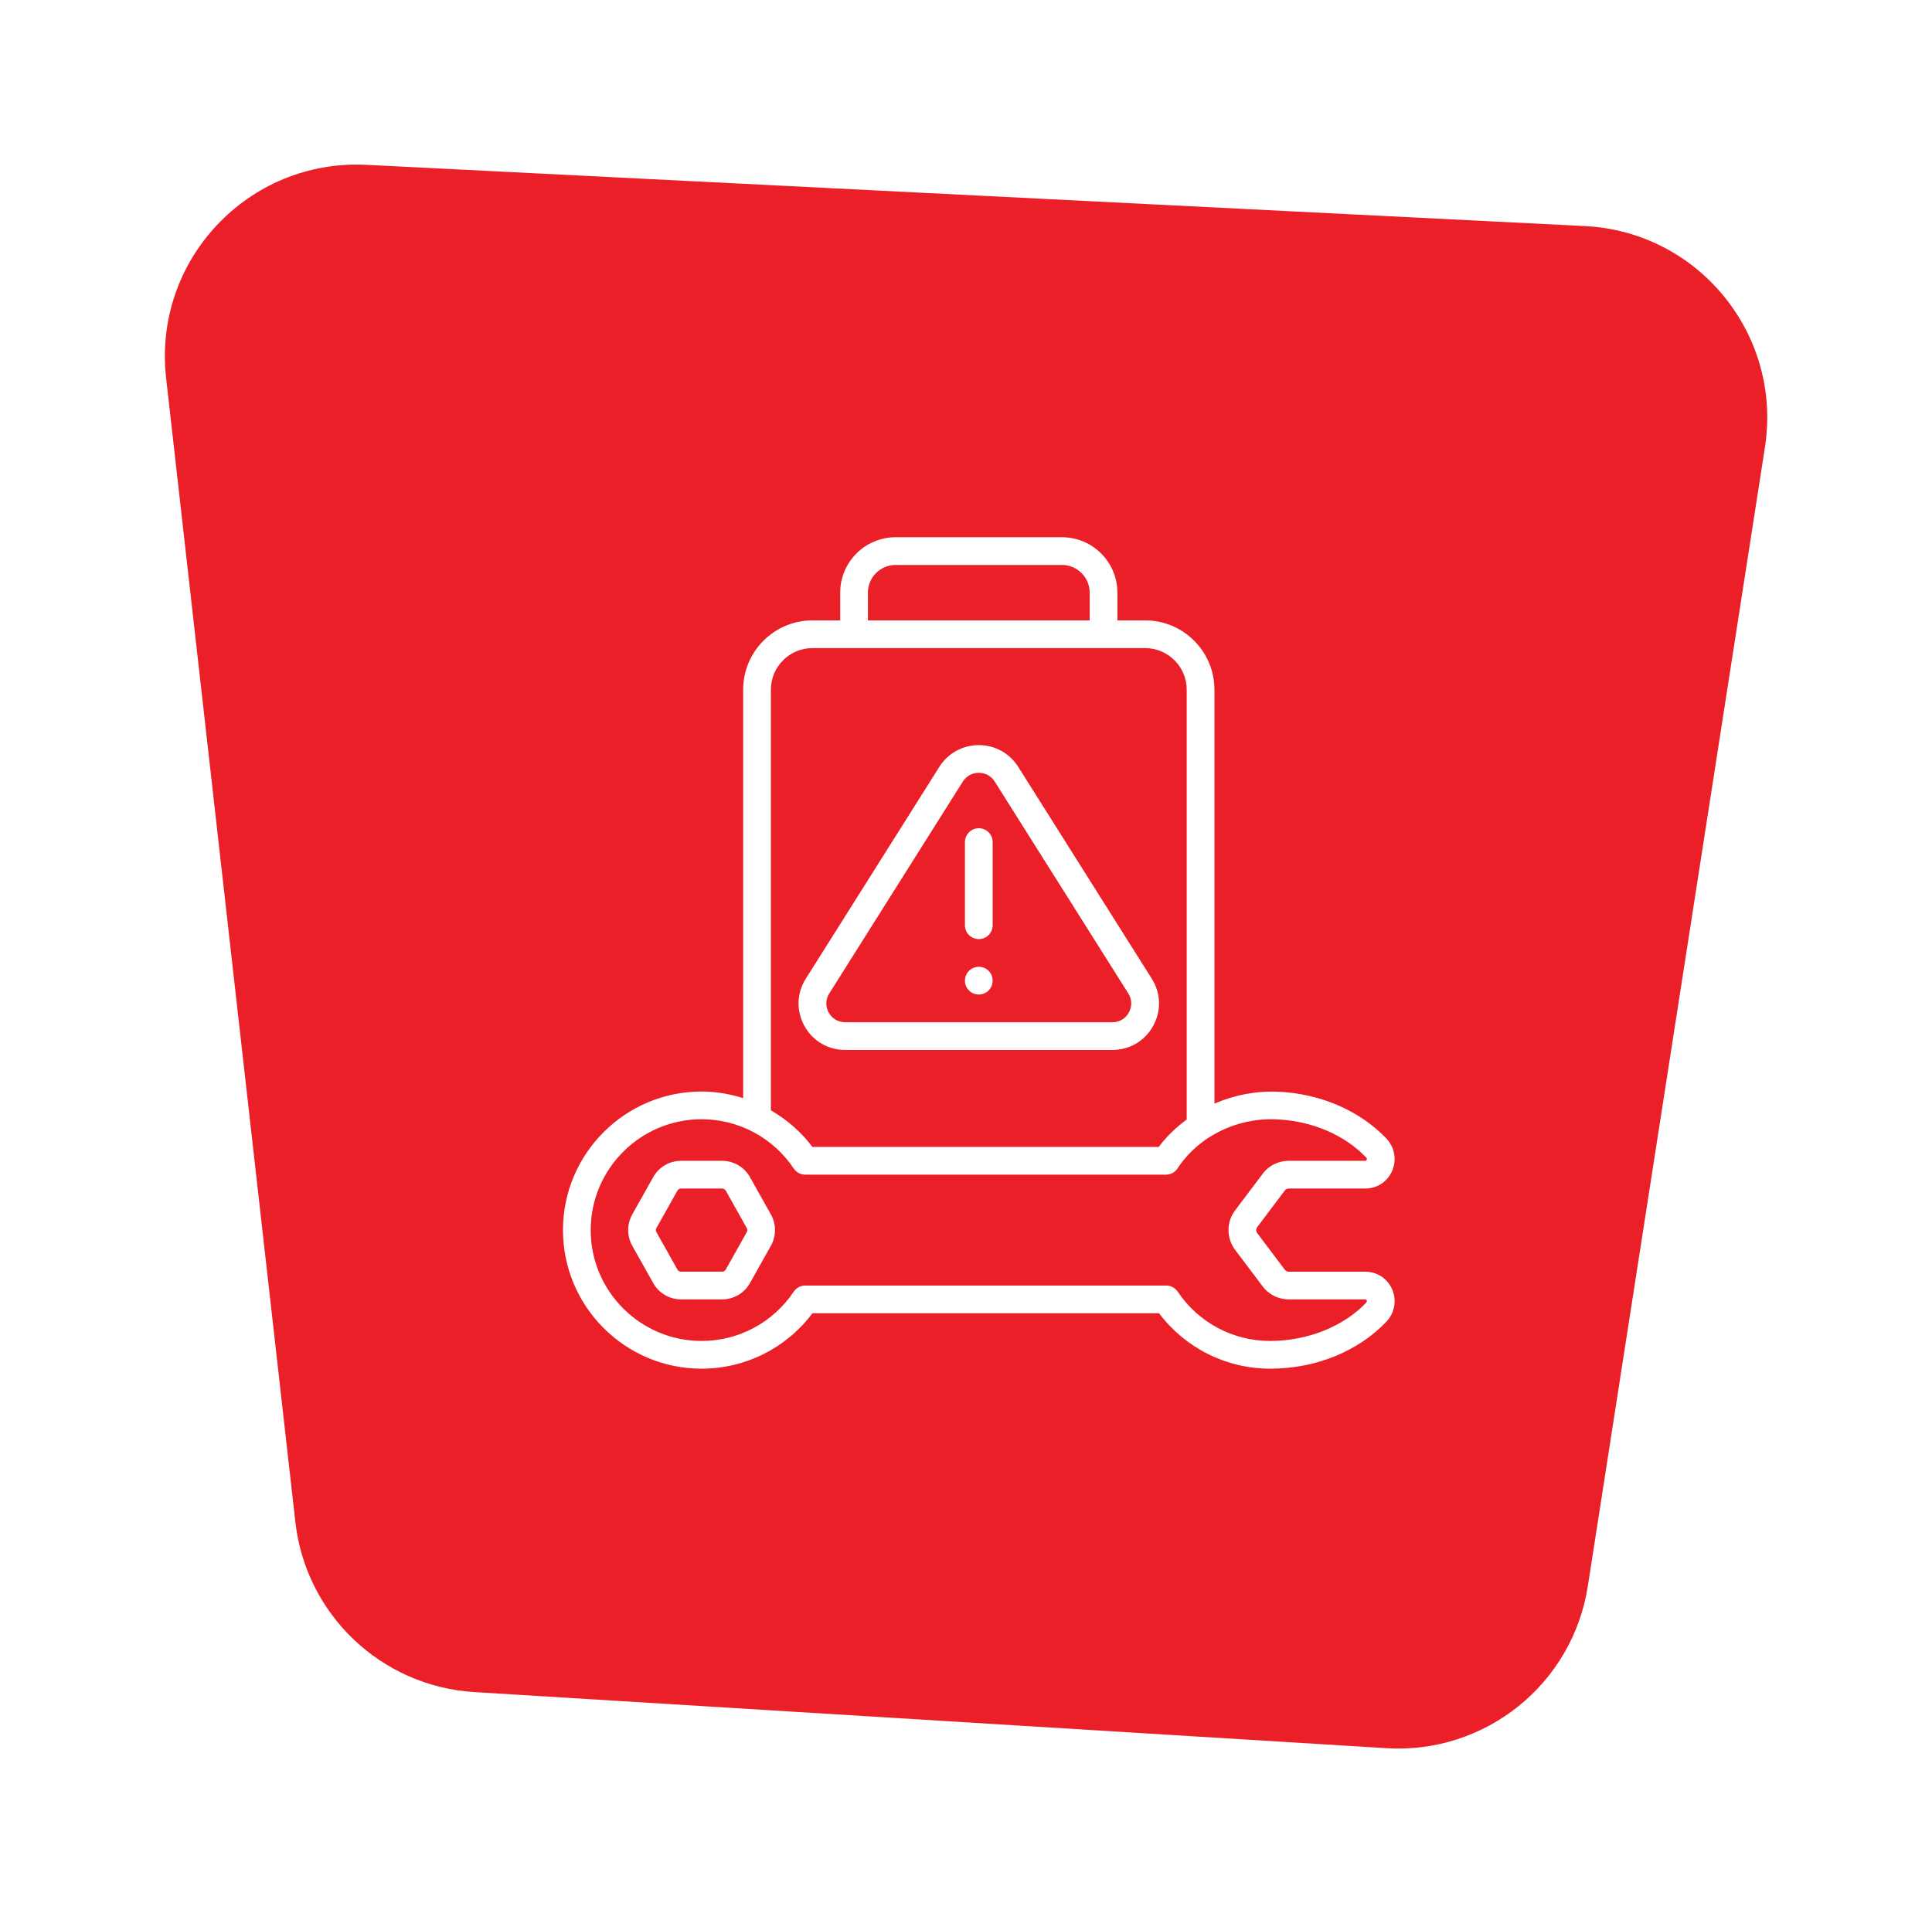
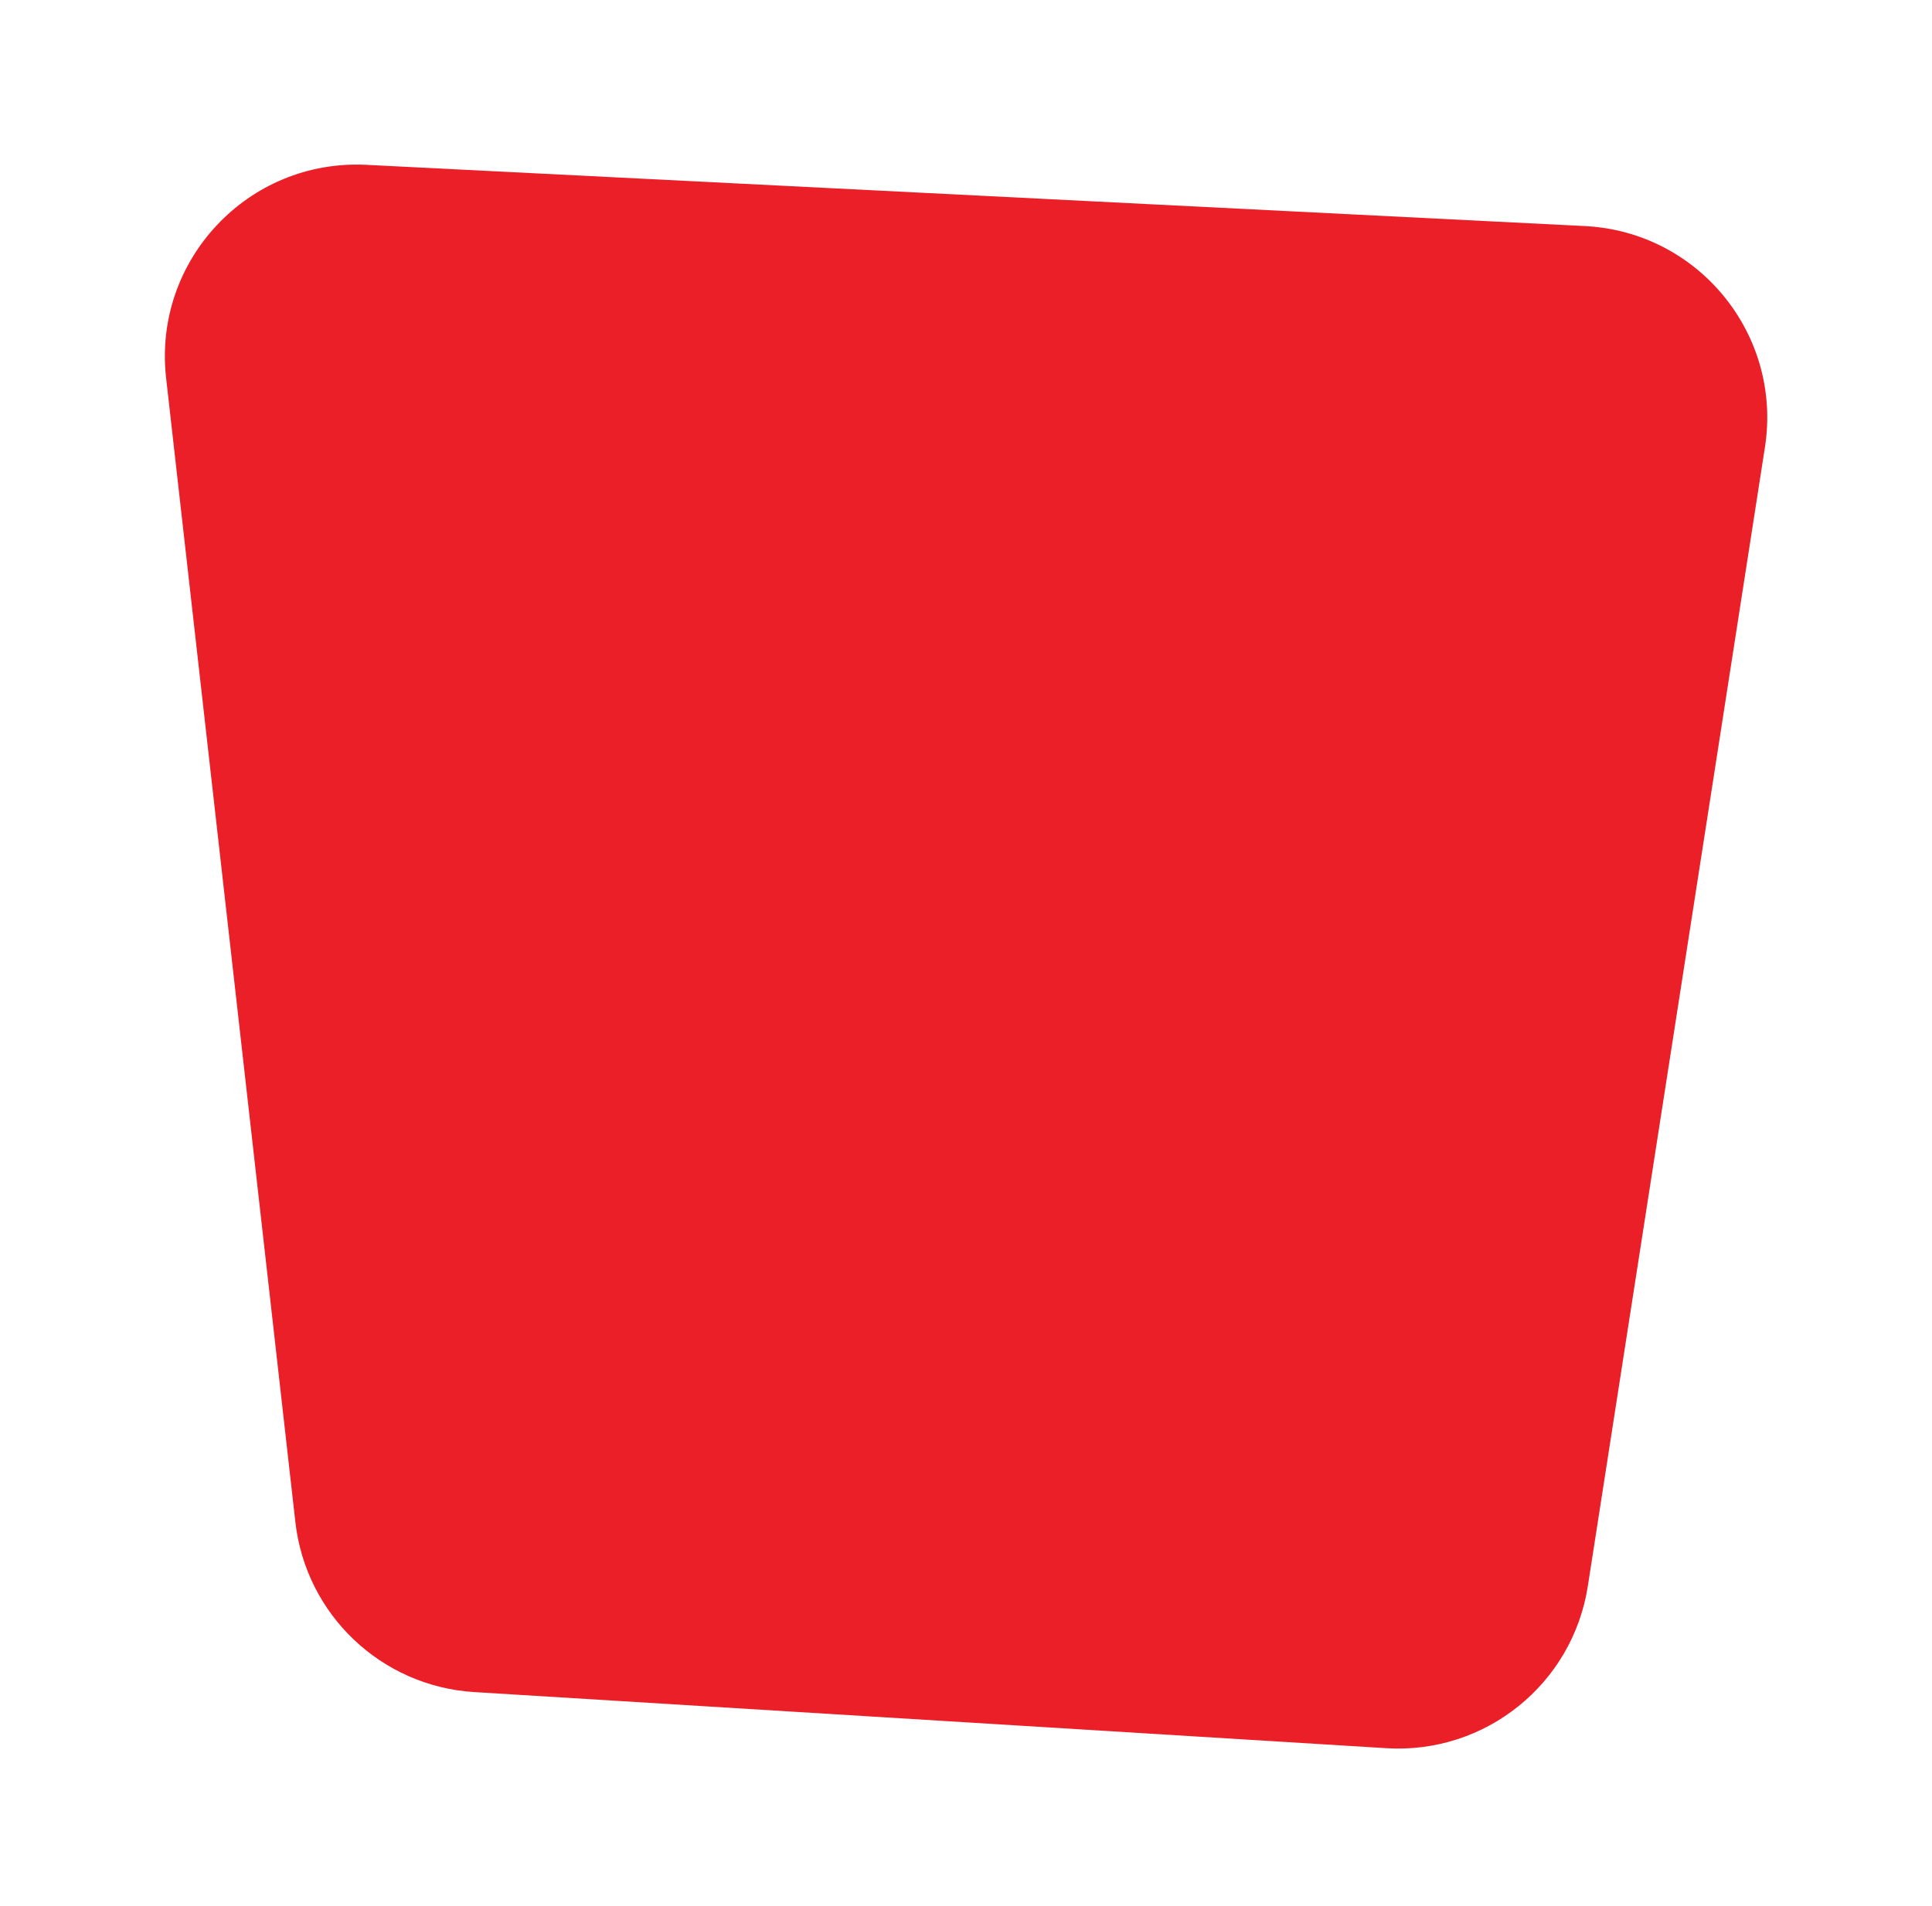
<svg xmlns="http://www.w3.org/2000/svg" width="151" height="149" viewBox="0 0 151 149" fill="none">
  <g filter="url(#filter0_d_3994_231)">
    <path d="M137.943 34.959C139.31 26.164 132.763 18.12 123.874 17.674L28.641 12.887C19.398 12.422 11.944 20.356 12.983 29.552L23.086 118.995C23.904 126.232 29.801 131.836 37.07 132.283L108.357 136.67C116.088 137.146 122.91 131.656 124.1 124.002L137.943 34.959Z" fill="#EB1F27" />
  </g>
  <g clip-path="url(#clip0_3994_231)">
    <path d="M54.833 107C58.26 107 61.456 105.391 63.497 102.667H90.589C92.641 105.391 95.844 107 99.273 107C102.822 107 106.132 105.662 108.359 103.323C109 102.645 109.177 101.657 108.809 100.806C108.441 99.949 107.63 99.417 106.694 99.417H100.724C100.603 99.417 100.487 99.361 100.409 99.253L98.264 96.404C98.158 96.263 98.155 96.071 98.264 95.929L100.425 93.06C100.488 92.972 100.603 92.917 100.724 92.917H106.694C107.634 92.917 108.445 92.384 108.813 91.523C109.179 90.665 108.995 89.673 108.345 88.995C106.261 86.814 103.17 85.484 99.86 85.345C98.129 85.28 96.443 85.618 94.918 86.276V53.917C94.918 50.93 92.488 48.5 89.501 48.5H87.334V46.333C87.333 43.944 85.39 42 83 42H70C67.61 42 65.667 43.944 65.667 46.333V48.5H63.5C60.513 48.5 58.083 50.93 58.083 53.917V85.849C57.044 85.522 55.953 85.333 54.833 85.333C48.86 85.333 44 90.193 44 96.167C44 102.14 48.86 107 54.833 107ZM67.833 46.333C67.833 45.138 68.805 44.167 70 44.167H83C84.195 44.167 85.167 45.138 85.167 46.333V48.5H67.833V46.333ZM60.25 53.917C60.25 52.125 61.708 50.667 63.5 50.667H89.5C91.292 50.667 92.75 52.125 92.75 53.917V87.521C91.926 88.128 91.179 88.839 90.562 89.667H63.497C62.611 88.484 61.497 87.526 60.25 86.803V53.917ZM54.833 87.5C57.732 87.5 60.424 88.94 62.036 91.352C62.238 91.652 62.575 91.833 62.937 91.833H91.125C91.49 91.833 91.829 91.65 92.031 91.346C93.673 88.848 96.646 87.367 99.769 87.51C102.524 87.625 105.077 88.712 106.779 90.493C106.8 90.514 106.86 90.578 106.819 90.674C106.79 90.743 106.739 90.75 106.694 90.75H100.724C99.903 90.75 99.132 91.142 98.678 91.777L96.538 94.618C95.844 95.52 95.842 96.791 96.532 97.707L98.662 100.535C99.132 101.19 99.903 101.583 100.723 101.583H106.693C106.724 101.583 106.785 101.583 106.819 101.662C106.858 101.756 106.803 101.814 106.787 101.833C104.997 103.711 102.188 104.833 99.272 104.833C96.355 104.833 93.668 103.393 92.046 100.979C91.844 100.68 91.507 100.5 91.147 100.5H62.937C62.575 100.5 62.237 100.681 62.036 100.981C60.424 103.394 57.731 104.833 54.833 104.833C50.055 104.833 46.167 100.945 46.167 96.167C46.167 91.388 50.055 87.5 54.833 87.5Z" fill="white" />
    <path d="M51.054 100.309C51.493 101.096 52.328 101.583 53.229 101.583H56.439C57.34 101.583 58.174 101.096 58.614 100.309L60.254 97.386C60.677 96.635 60.677 95.699 60.254 94.947L58.614 92.024C58.174 91.237 57.34 90.75 56.439 90.75H53.229C52.328 90.75 51.493 91.237 51.054 92.024L49.413 94.947C48.991 95.699 48.991 96.635 49.413 97.386L51.054 100.309ZM51.303 96.006L52.943 93.084C53.001 92.98 53.11 92.917 53.229 92.917H56.439C56.557 92.917 56.666 92.981 56.725 93.084L58.365 96.006C58.42 96.105 58.42 96.227 58.365 96.326L56.725 99.249C56.666 99.353 56.558 99.416 56.439 99.416H53.229C53.111 99.416 53.001 99.352 52.943 99.249L51.303 96.326C51.248 96.227 51.248 96.105 51.303 96.006Z" fill="white" />
-     <path d="M66.053 82.083H86.945C88.288 82.083 89.477 81.381 90.127 80.206C90.776 79.029 90.736 77.649 90.019 76.512L79.583 59.953C78.913 58.888 77.759 58.251 76.499 58.251C75.239 58.251 74.085 58.888 73.415 59.953L62.979 76.512C62.263 77.649 62.223 79.029 62.871 80.206C63.521 81.381 64.71 82.083 66.053 82.083ZM64.812 77.667L75.248 61.108C75.525 60.669 75.981 60.417 76.499 60.417C77.017 60.417 77.473 60.668 77.75 61.108L88.186 77.667C88.475 78.126 88.49 78.683 88.229 79.158C87.967 79.633 87.486 79.917 86.944 79.917H66.052C65.511 79.917 65.031 79.633 64.767 79.158C64.506 78.684 64.522 78.126 64.811 77.667H64.812Z" fill="white" />
+     <path d="M66.053 82.083H86.945C88.288 82.083 89.477 81.381 90.127 80.206C90.776 79.029 90.736 77.649 90.019 76.512L79.583 59.953C78.913 58.888 77.759 58.251 76.499 58.251C75.239 58.251 74.085 58.888 73.415 59.953L62.979 76.512C63.521 81.381 64.71 82.083 66.053 82.083ZM64.812 77.667L75.248 61.108C75.525 60.669 75.981 60.417 76.499 60.417C77.017 60.417 77.473 60.668 77.75 61.108L88.186 77.667C88.475 78.126 88.49 78.683 88.229 79.158C87.967 79.633 87.486 79.917 86.944 79.917H66.052C65.511 79.917 65.031 79.633 64.767 79.158C64.506 78.684 64.522 78.126 64.811 77.667H64.812Z" fill="white" />
    <path d="M76.5 73.417C77.099 73.417 77.583 72.932 77.583 72.333V65.833C77.583 65.234 77.099 64.75 76.5 64.75C75.901 64.75 75.417 65.234 75.417 65.833V72.333C75.417 72.932 75.901 73.417 76.5 73.417Z" fill="white" />
-     <path d="M76.5 77.75C77.099 77.75 77.583 77.266 77.583 76.667V76.66C77.583 76.061 77.099 75.58 76.5 75.58C75.901 75.58 75.417 76.068 75.417 76.667C75.417 77.266 75.901 77.75 76.5 77.75Z" fill="white" />
  </g>
  <defs>
    <filter id="filter0_d_3994_231" x="0.886" y="0.867" width="149.238" height="147.831" filterUnits="userSpaceOnUse" color-interpolation-filters="sRGB">
      <feFlood flood-opacity="0" result="BackgroundImageFix" />
      <feColorMatrix in="SourceAlpha" type="matrix" values="0 0 0 0 0 0 0 0 0 0 0 0 0 0 0 0 0 0 127 0" result="hardAlpha" />
      <feOffset />
      <feGaussianBlur stdDeviation="6" />
      <feComposite in2="hardAlpha" operator="out" />
      <feColorMatrix type="matrix" values="0 0 0 0 0 0 0 0 0 0 0 0 0 0 0 0 0 0 0.25 0" />
      <feBlend mode="normal" in2="BackgroundImageFix" result="effect1_dropShadow_3994_231" />
      <feBlend mode="normal" in="SourceGraphic" in2="effect1_dropShadow_3994_231" result="shape" />
    </filter>
    <clipPath id="clip0_3994_231">
-       <rect width="65" height="65" fill="white" transform="translate(44 42)" />
-     </clipPath>
+       </clipPath>
  </defs>
</svg>